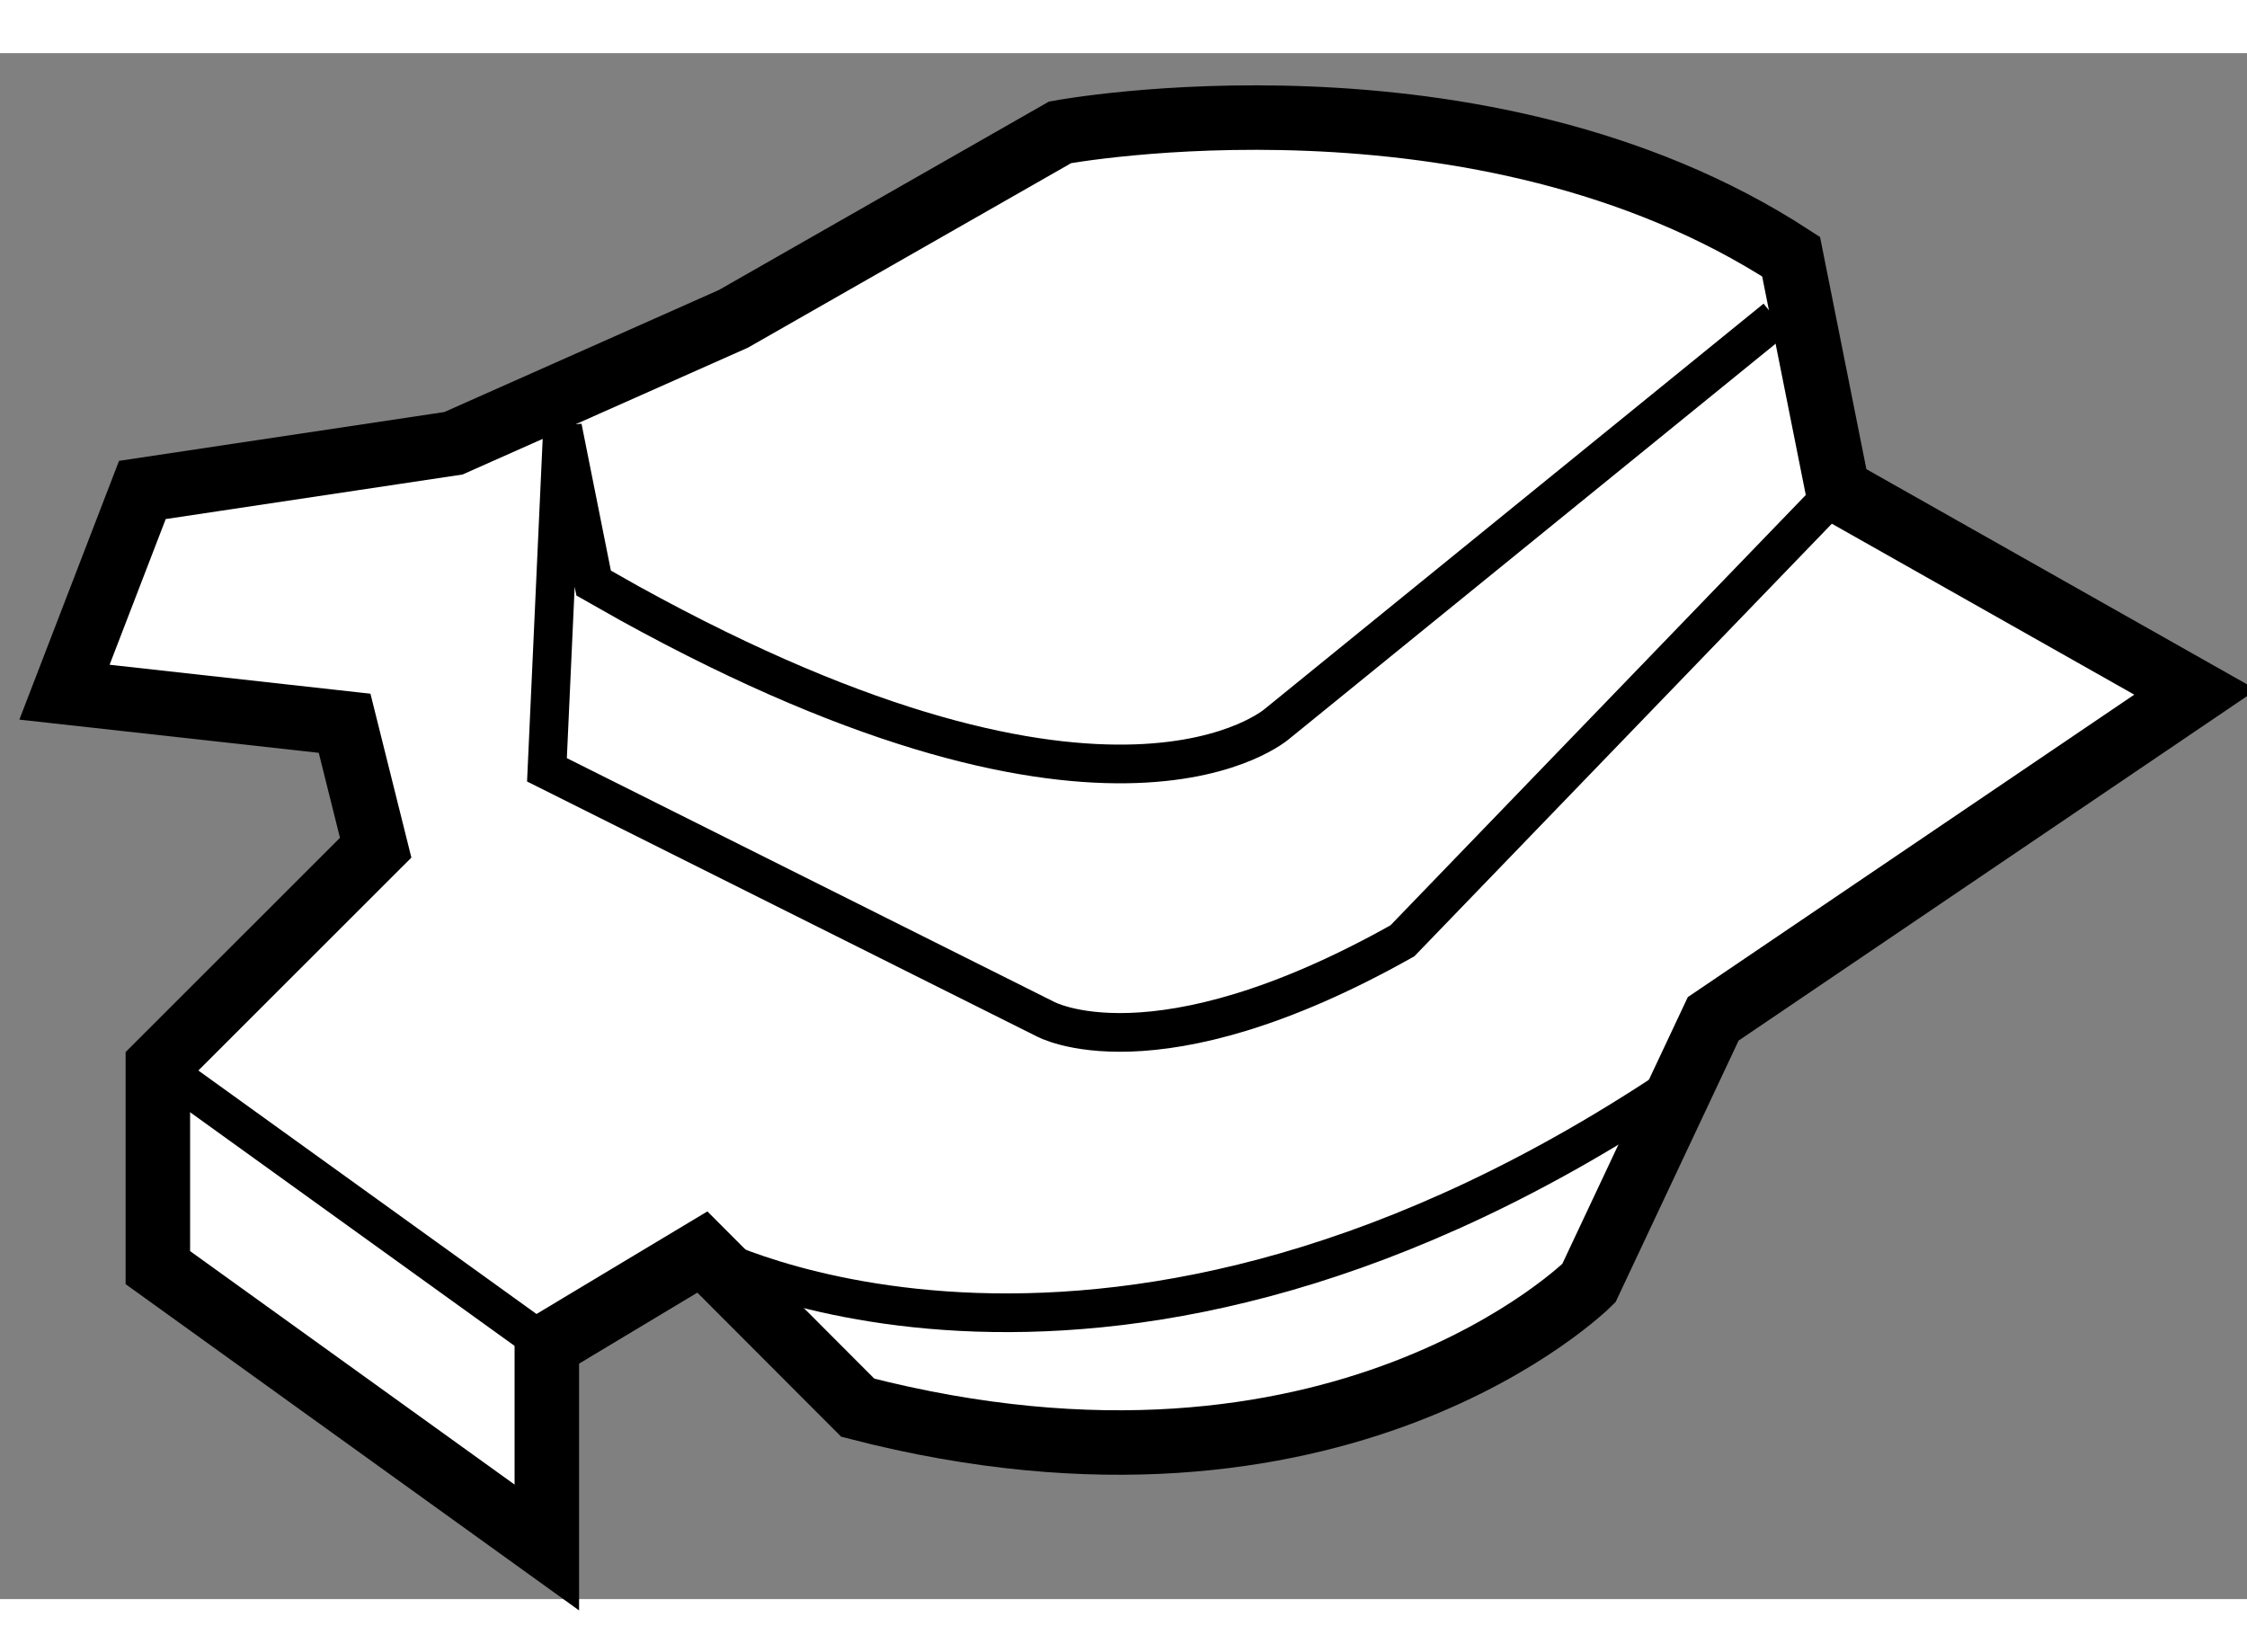
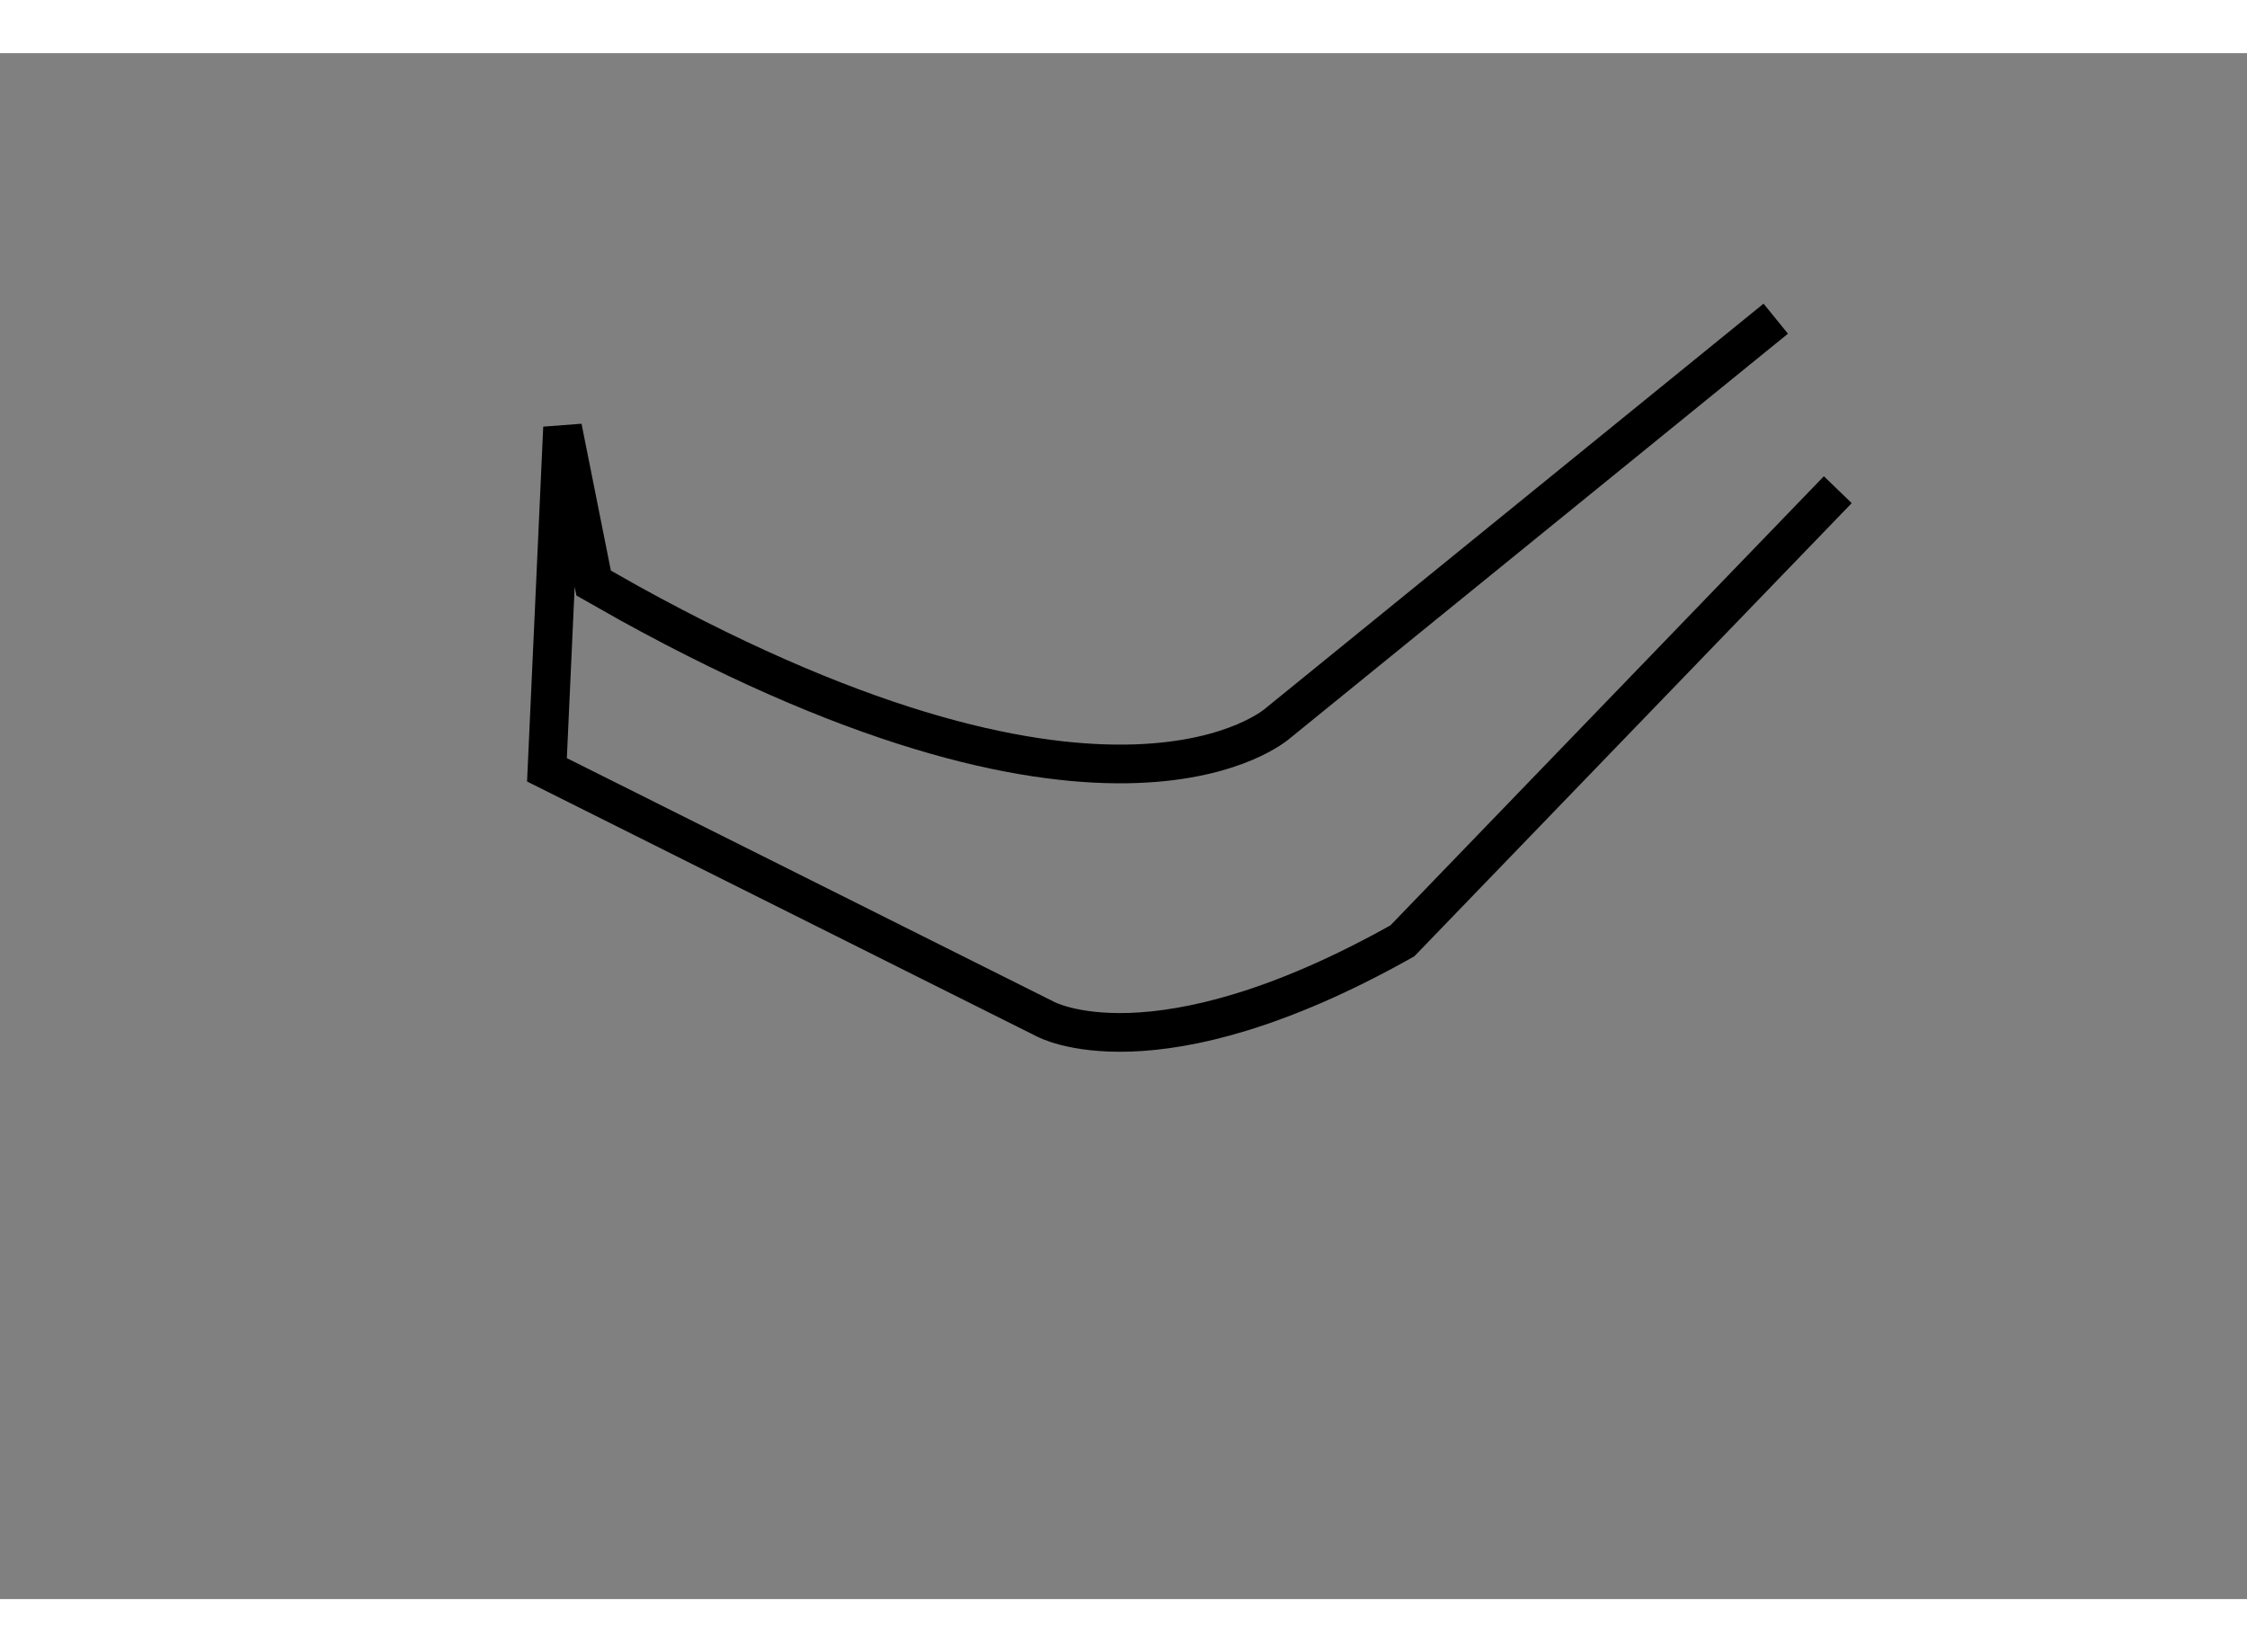
<svg xmlns="http://www.w3.org/2000/svg" version="1.1" x="0px" y="0px" width="244.8px" height="180px" viewBox="87.91 16.6 17.423 11.987" enable-background="new 0 0 244.8 180" xml:space="preserve">
  <rect x="87.91" y="16.6" width="17.423" height="11.987" fill="#808080" stroke="none" />
  <g>
-     <path fill="#FFFFFF" stroke="#000000" stroke-width="0.5" d="M93.356,25.896l-1.206,0.724v1.567l-3.016-2.17v-1.568l1.689-1.688    l-0.241-0.965l-2.172-0.241l0.604-1.568l2.412-0.362l2.171-0.965l2.533-1.446c0,0,3.254-0.604,5.668,0.964l0.361,1.809    l2.774,1.568l-3.739,2.533l-0.964,2.049c0,0-1.932,1.931-5.669,0.966L93.356,25.896z" />
    <path fill="none" stroke="#000000" stroke-width="0.3" d="M102.16,19.985l-3.376,3.498c-1.93,1.085-2.774,0.604-2.774,0.604    l-3.859-1.93l0.121-2.654l0.241,1.206c0.093,0.053,0.185,0.105,0.276,0.156c3.767,2.079,5.03,0.93,5.03,0.93l3.86-3.136" />
-     <line fill="none" stroke="#000000" stroke-width="0.3" x1="89.135" y1="24.448" x2="92.15" y2="26.619" />
-     <path fill="none" stroke="#000000" stroke-width="0.3" d="M93.356,25.896c0,0,3.136,1.688,7.598-1.327" />
  </g>
</svg>